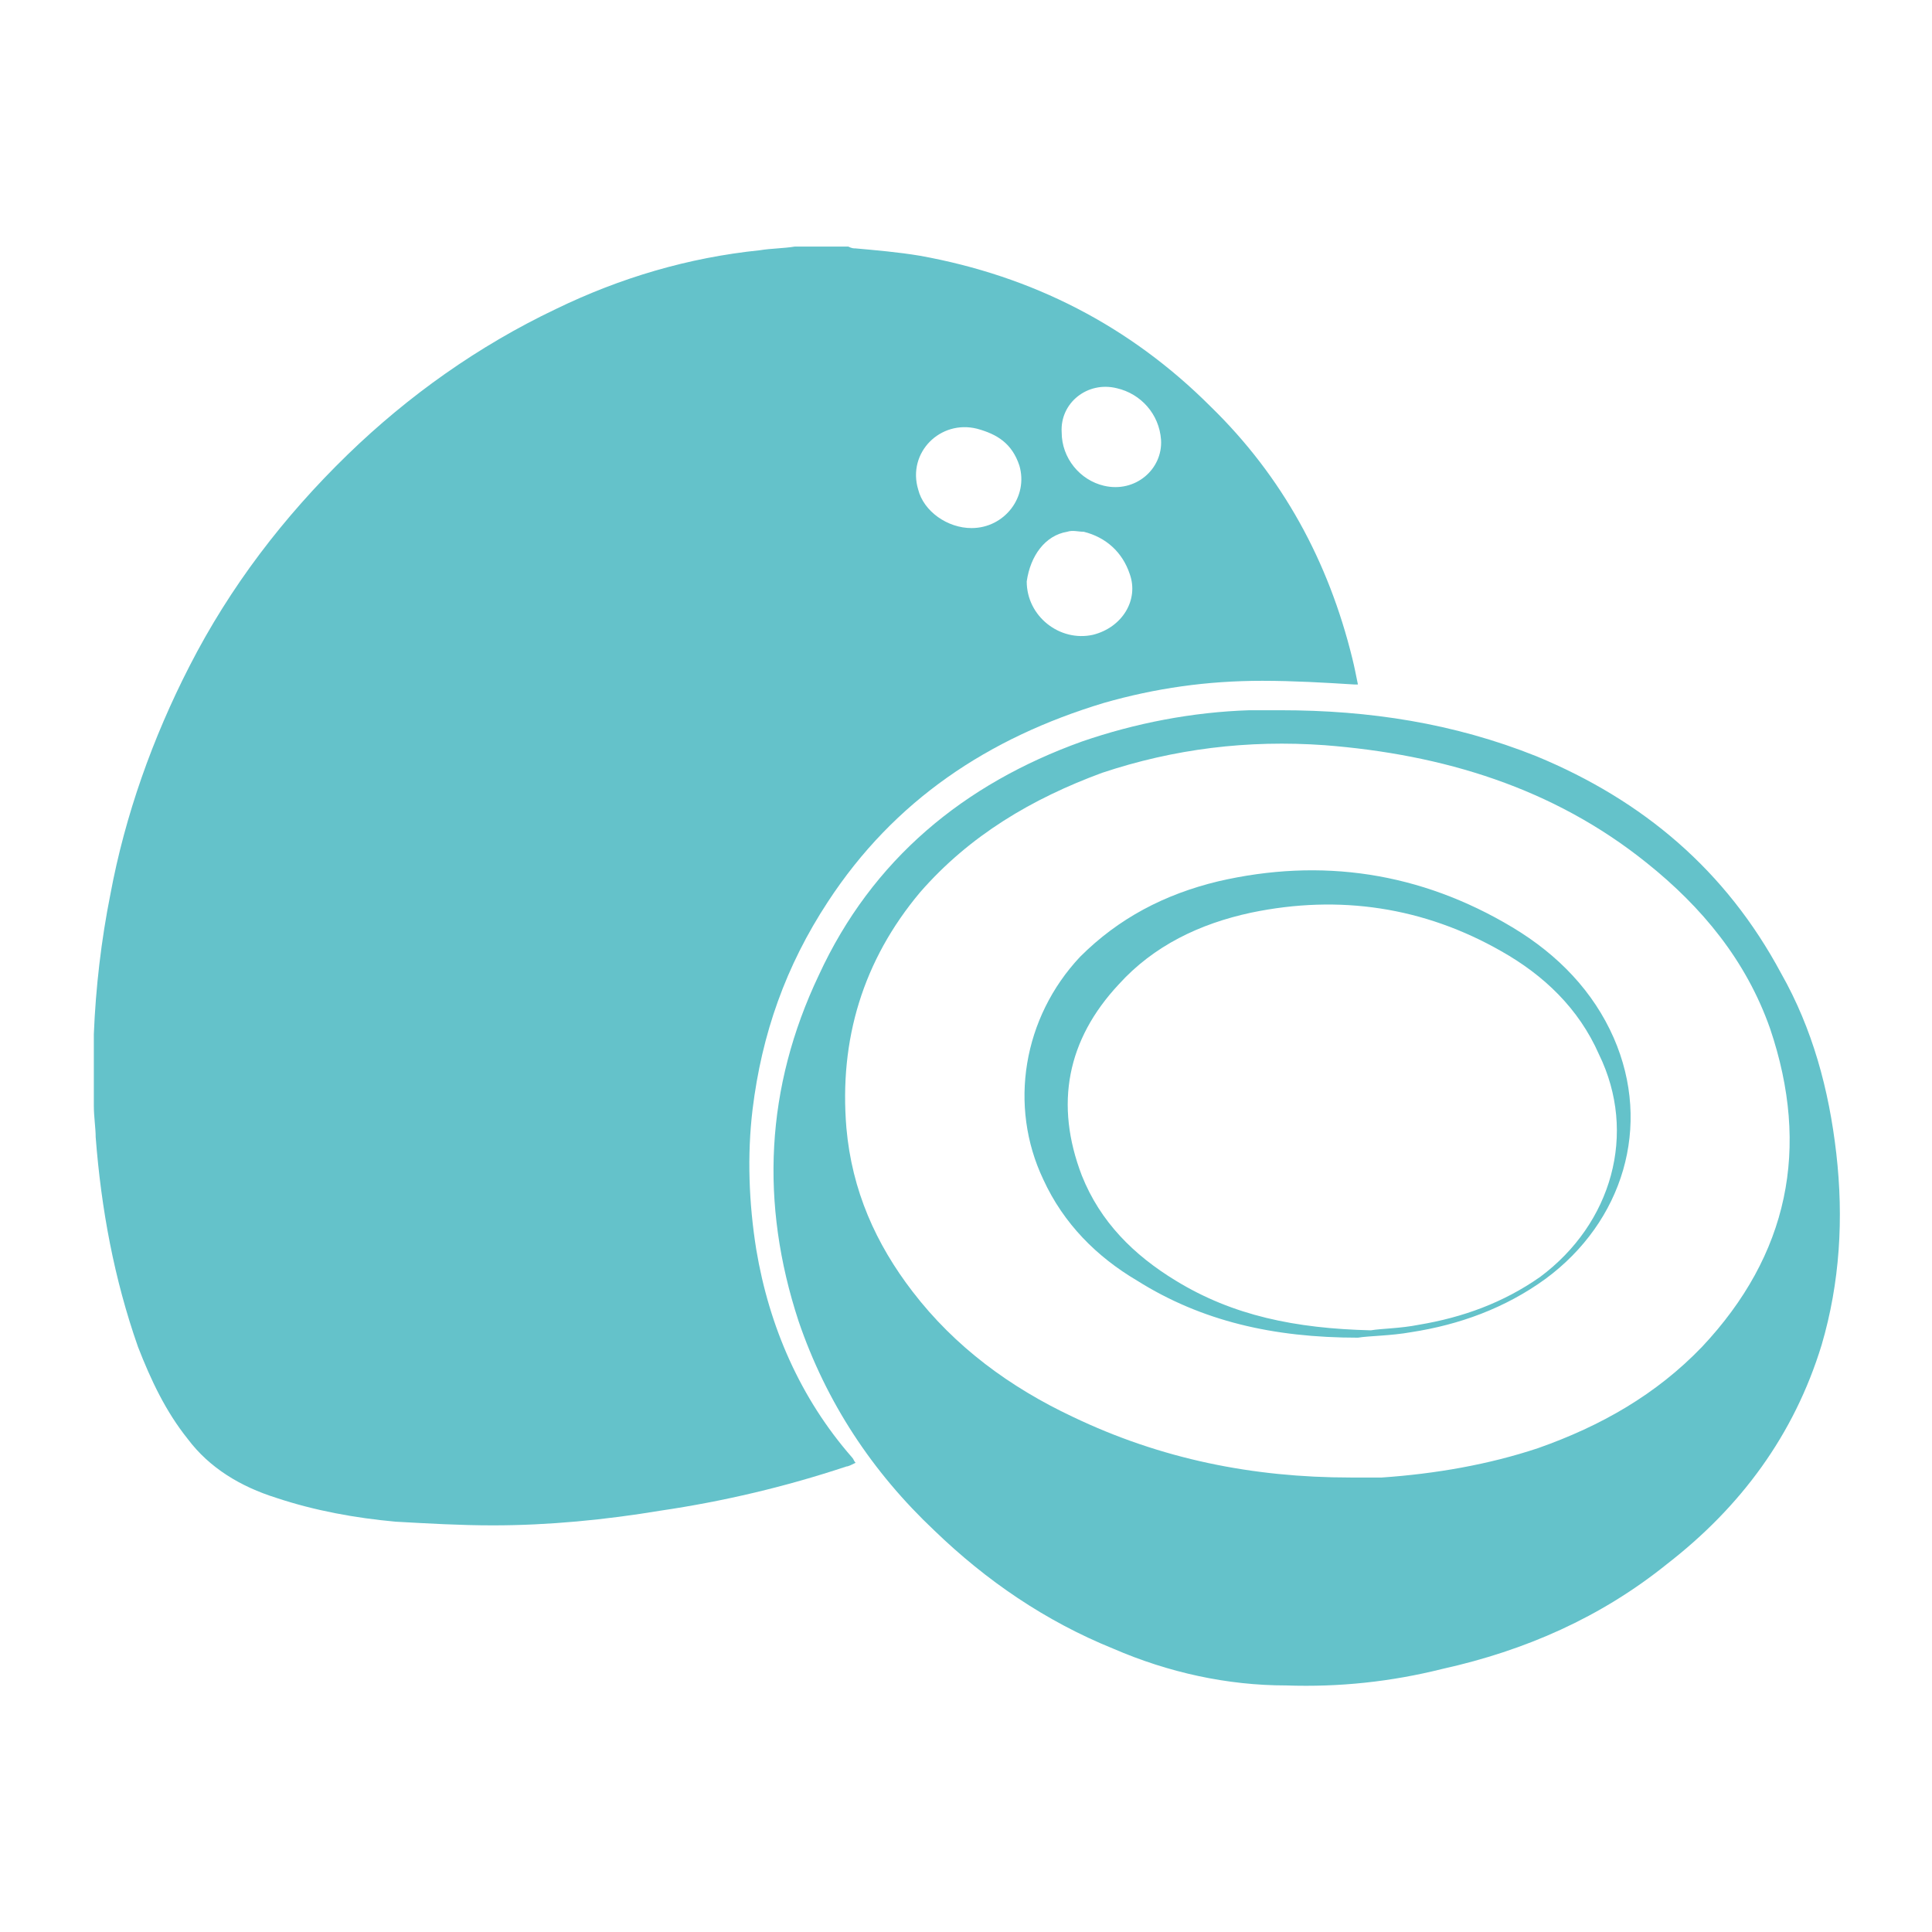
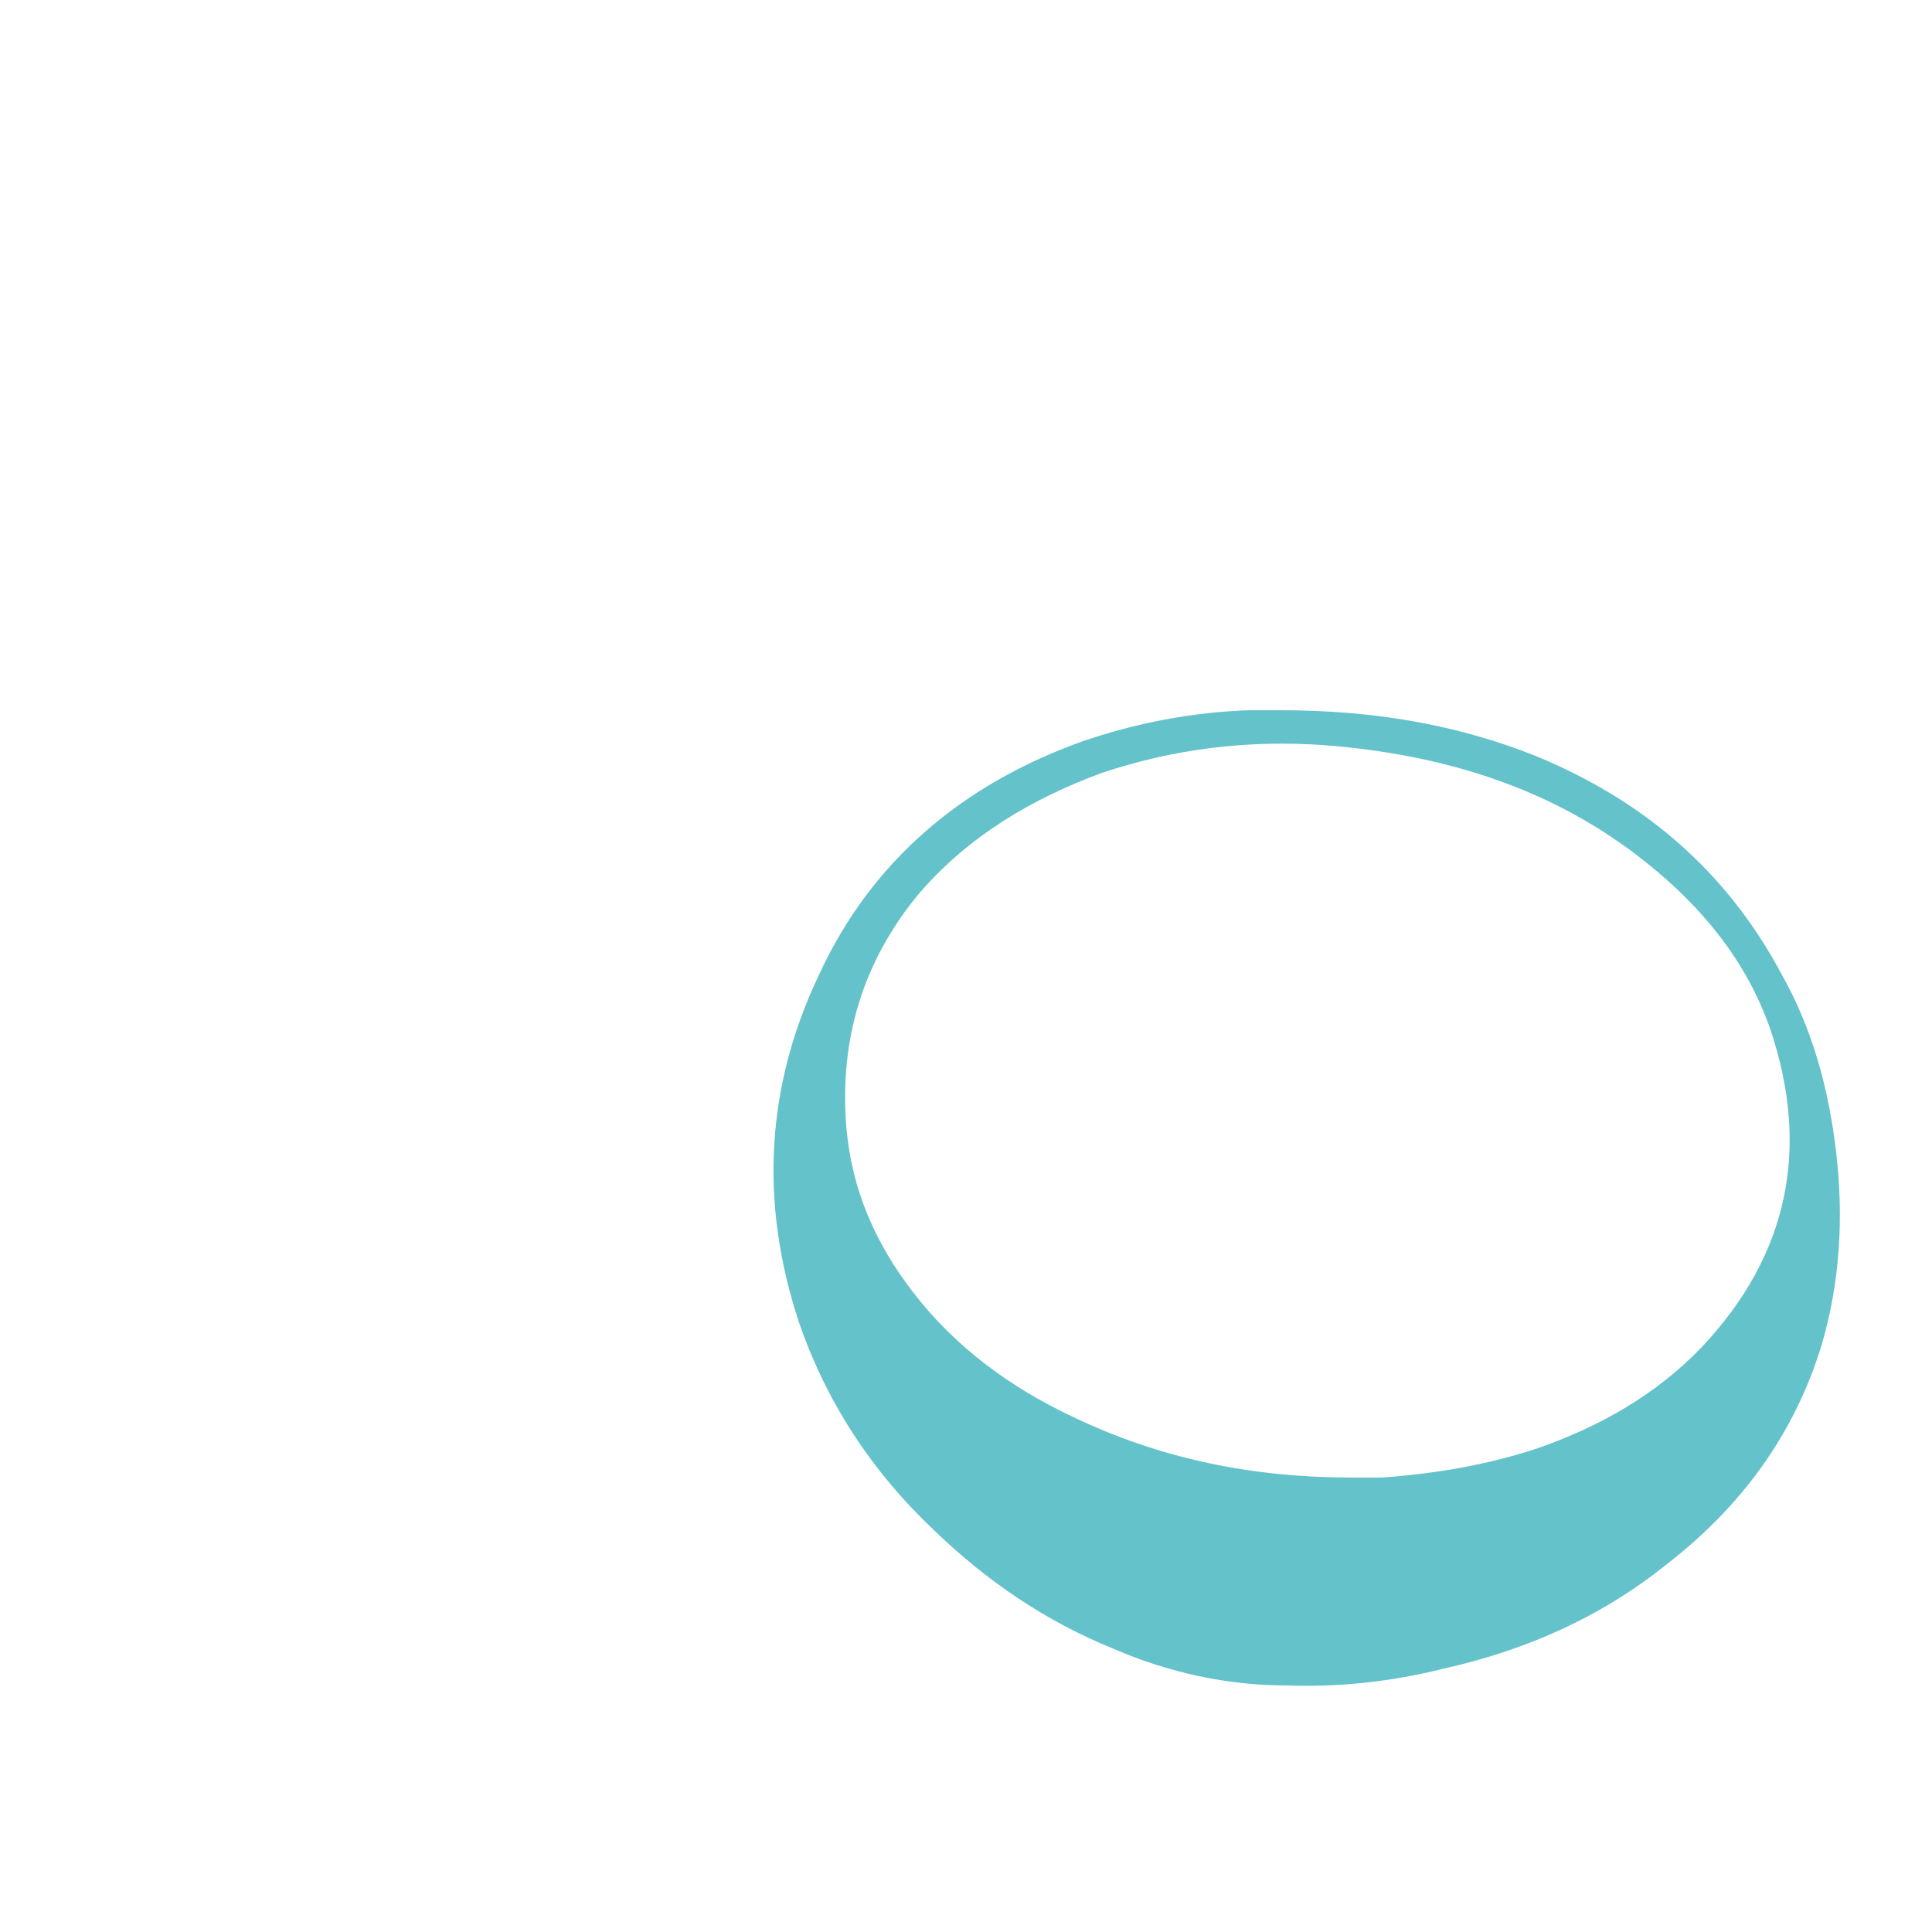
<svg xmlns="http://www.w3.org/2000/svg" version="1.1" id="Layer_1" x="0px" y="0px" viewBox="0 0 105 105" style="enable-background:new 0 0 105 105;" xml:space="preserve">
  <style type="text/css">
	.st0{fill-rule:evenodd;clip-rule:evenodd;fill:#64C2CA;}
</style>
  <g>
    <g>
-       <path class="st0" d="M41.1,67.9c-0.4-2.5-0.5-5.1-0.2-7.6c0.5-4.1,1.8-7.8,4.1-11.3c3.6-5.5,8.7-8.9,15-10.8    c2.8-0.8,5.6-1.2,8.6-1.2c1.7,0,3.4,0.1,5,0.2c0.1,0,0.1,0,0.2,0c-0.1-0.5-0.2-1-0.3-1.4c-1.3-5.3-3.8-9.9-7.7-13.7    c-4.4-4.4-9.7-7.1-15.8-8.2c-1.2-0.2-2.4-0.3-3.5-0.4c-0.1,0-0.2,0-0.4-0.1c-1,0-1.9,0-2.9,0c-0.6,0.1-1.3,0.1-1.9,0.2    c-3.9,0.4-7.6,1.5-11.1,3.2c-4.2,2-8,4.7-11.3,7.9c-3.5,3.4-6.4,7.2-8.6,11.5C8.3,40.1,6.8,44.3,6,48.6c-0.5,2.5-0.8,5.1-0.9,7.6    c0,0.1,0,0.2,0,0.3c0,1.2,0,2.4,0,3.6c0,0.6,0.1,1.2,0.1,1.7c0.3,3.9,1,7.7,2.3,11.4c0.7,1.8,1.5,3.5,2.7,5    c1.2,1.6,2.9,2.6,4.8,3.2c2.1,0.7,4.3,1.1,6.5,1.3c1.8,0.1,3.5,0.2,5.3,0.2c3,0,6.1-0.3,9.1-0.8c3.4-0.5,6.8-1.3,10.1-2.4    c0.1,0,0.3-0.1,0.5-0.2c-0.1-0.1-0.1-0.2-0.2-0.3C43.5,76,41.8,72.1,41.1,67.9z M60.7,21.1c1.3,0.3,2.3,1.4,2.4,2.8    c0.1,1.6-1.4,2.9-3.1,2.5c-1.3-0.3-2.3-1.5-2.3-2.9C57.6,21.9,59.1,20.7,60.7,21.1z M58,28.9c0.3-0.1,0.6,0,0.9,0    c1.2,0.3,2.1,1.1,2.5,2.3c0.5,1.4-0.4,2.9-2,3.3c-1.8,0.4-3.6-1-3.6-2.9C56,30.2,56.8,29.1,58,28.9z M53.1,23.3    c1.1,0.3,1.9,0.8,2.3,2c0.5,1.7-0.8,3.4-2.6,3.4c-1.3,0-2.6-0.9-2.9-2.1C49.3,24.6,51.1,22.8,53.1,23.3z" />
      <path class="st0" d="M99.8,62.7c-0.4-3.5-1.3-6.8-3-9.8c-3-5.6-7.5-9.4-13.3-11.8c-4.5-1.8-9.1-2.5-13.9-2.5c-0.6,0-1.2,0-1.7,0    c-3.1,0.1-6.2,0.7-9.1,1.7c-6.4,2.3-11.4,6.4-14.3,12.7c-2.9,6.1-3.2,12.4-1.1,18.8c1.5,4.4,4,8.2,7.4,11.4c2.8,2.7,6,4.9,9.7,6.4    c3,1.3,6.2,2,9.4,2c2.9,0.1,5.7-0.2,8.5-0.9c4.5-1,8.6-2.8,12.2-5.7c4-3.1,6.9-7,8.4-11.9C100,69.7,100.2,66.2,99.8,62.7z     M92.5,73.2c-2.5,2.6-5.5,4.3-8.9,5.5c-2.7,0.9-5.6,1.4-8.5,1.6c-0.6,0-1.1,0-1.7,0c-5.3,0-10.3-1-15.1-3.3    c-3.4-1.6-6.4-3.8-8.7-6.8c-2-2.6-3.3-5.5-3.6-8.9c-0.4-4.8,0.9-9.1,4-12.8c2.7-3.1,6.1-5.1,9.9-6.5c3.9-1.3,7.9-1.8,12.1-1.5    c6.4,0.5,12.4,2.3,17.5,6.4c3,2.4,5.4,5.3,6.7,9C98.4,62.4,97.2,68.2,92.5,73.2z" />
-       <path class="st0" d="M82.2,50.4c-5-3-10.4-3.8-16-2.5c-2.9,0.7-5.4,2-7.5,4.1c-3.1,3.3-3.9,8.1-2,12.1c1.1,2.4,2.9,4.2,5.1,5.5    c3.5,2.2,7.4,3.1,12,3.1c0.6-0.1,1.8-0.1,2.9-0.3c2.6-0.4,5.1-1.3,7.3-2.9c4.2-3.1,5.8-8.3,3.7-13.1    C86.6,53.9,84.7,51.9,82.2,50.4z M83.7,69.4c-2,1.4-4.2,2.2-6.6,2.6c-1,0.2-2,0.2-2.6,0.3c-4.1-0.1-7.5-0.8-10.6-2.7    c-2.3-1.4-4.1-3.2-5.1-5.7c-1.5-3.9-0.8-7.4,2-10.4c1.9-2.1,4.4-3.3,7.2-3.9c4.8-1,9.4-0.3,13.6,2.1c2.3,1.3,4.2,3.1,5.3,5.6    C89,61.6,87.6,66.5,83.7,69.4z" />
    </g>
  </g>
</svg>